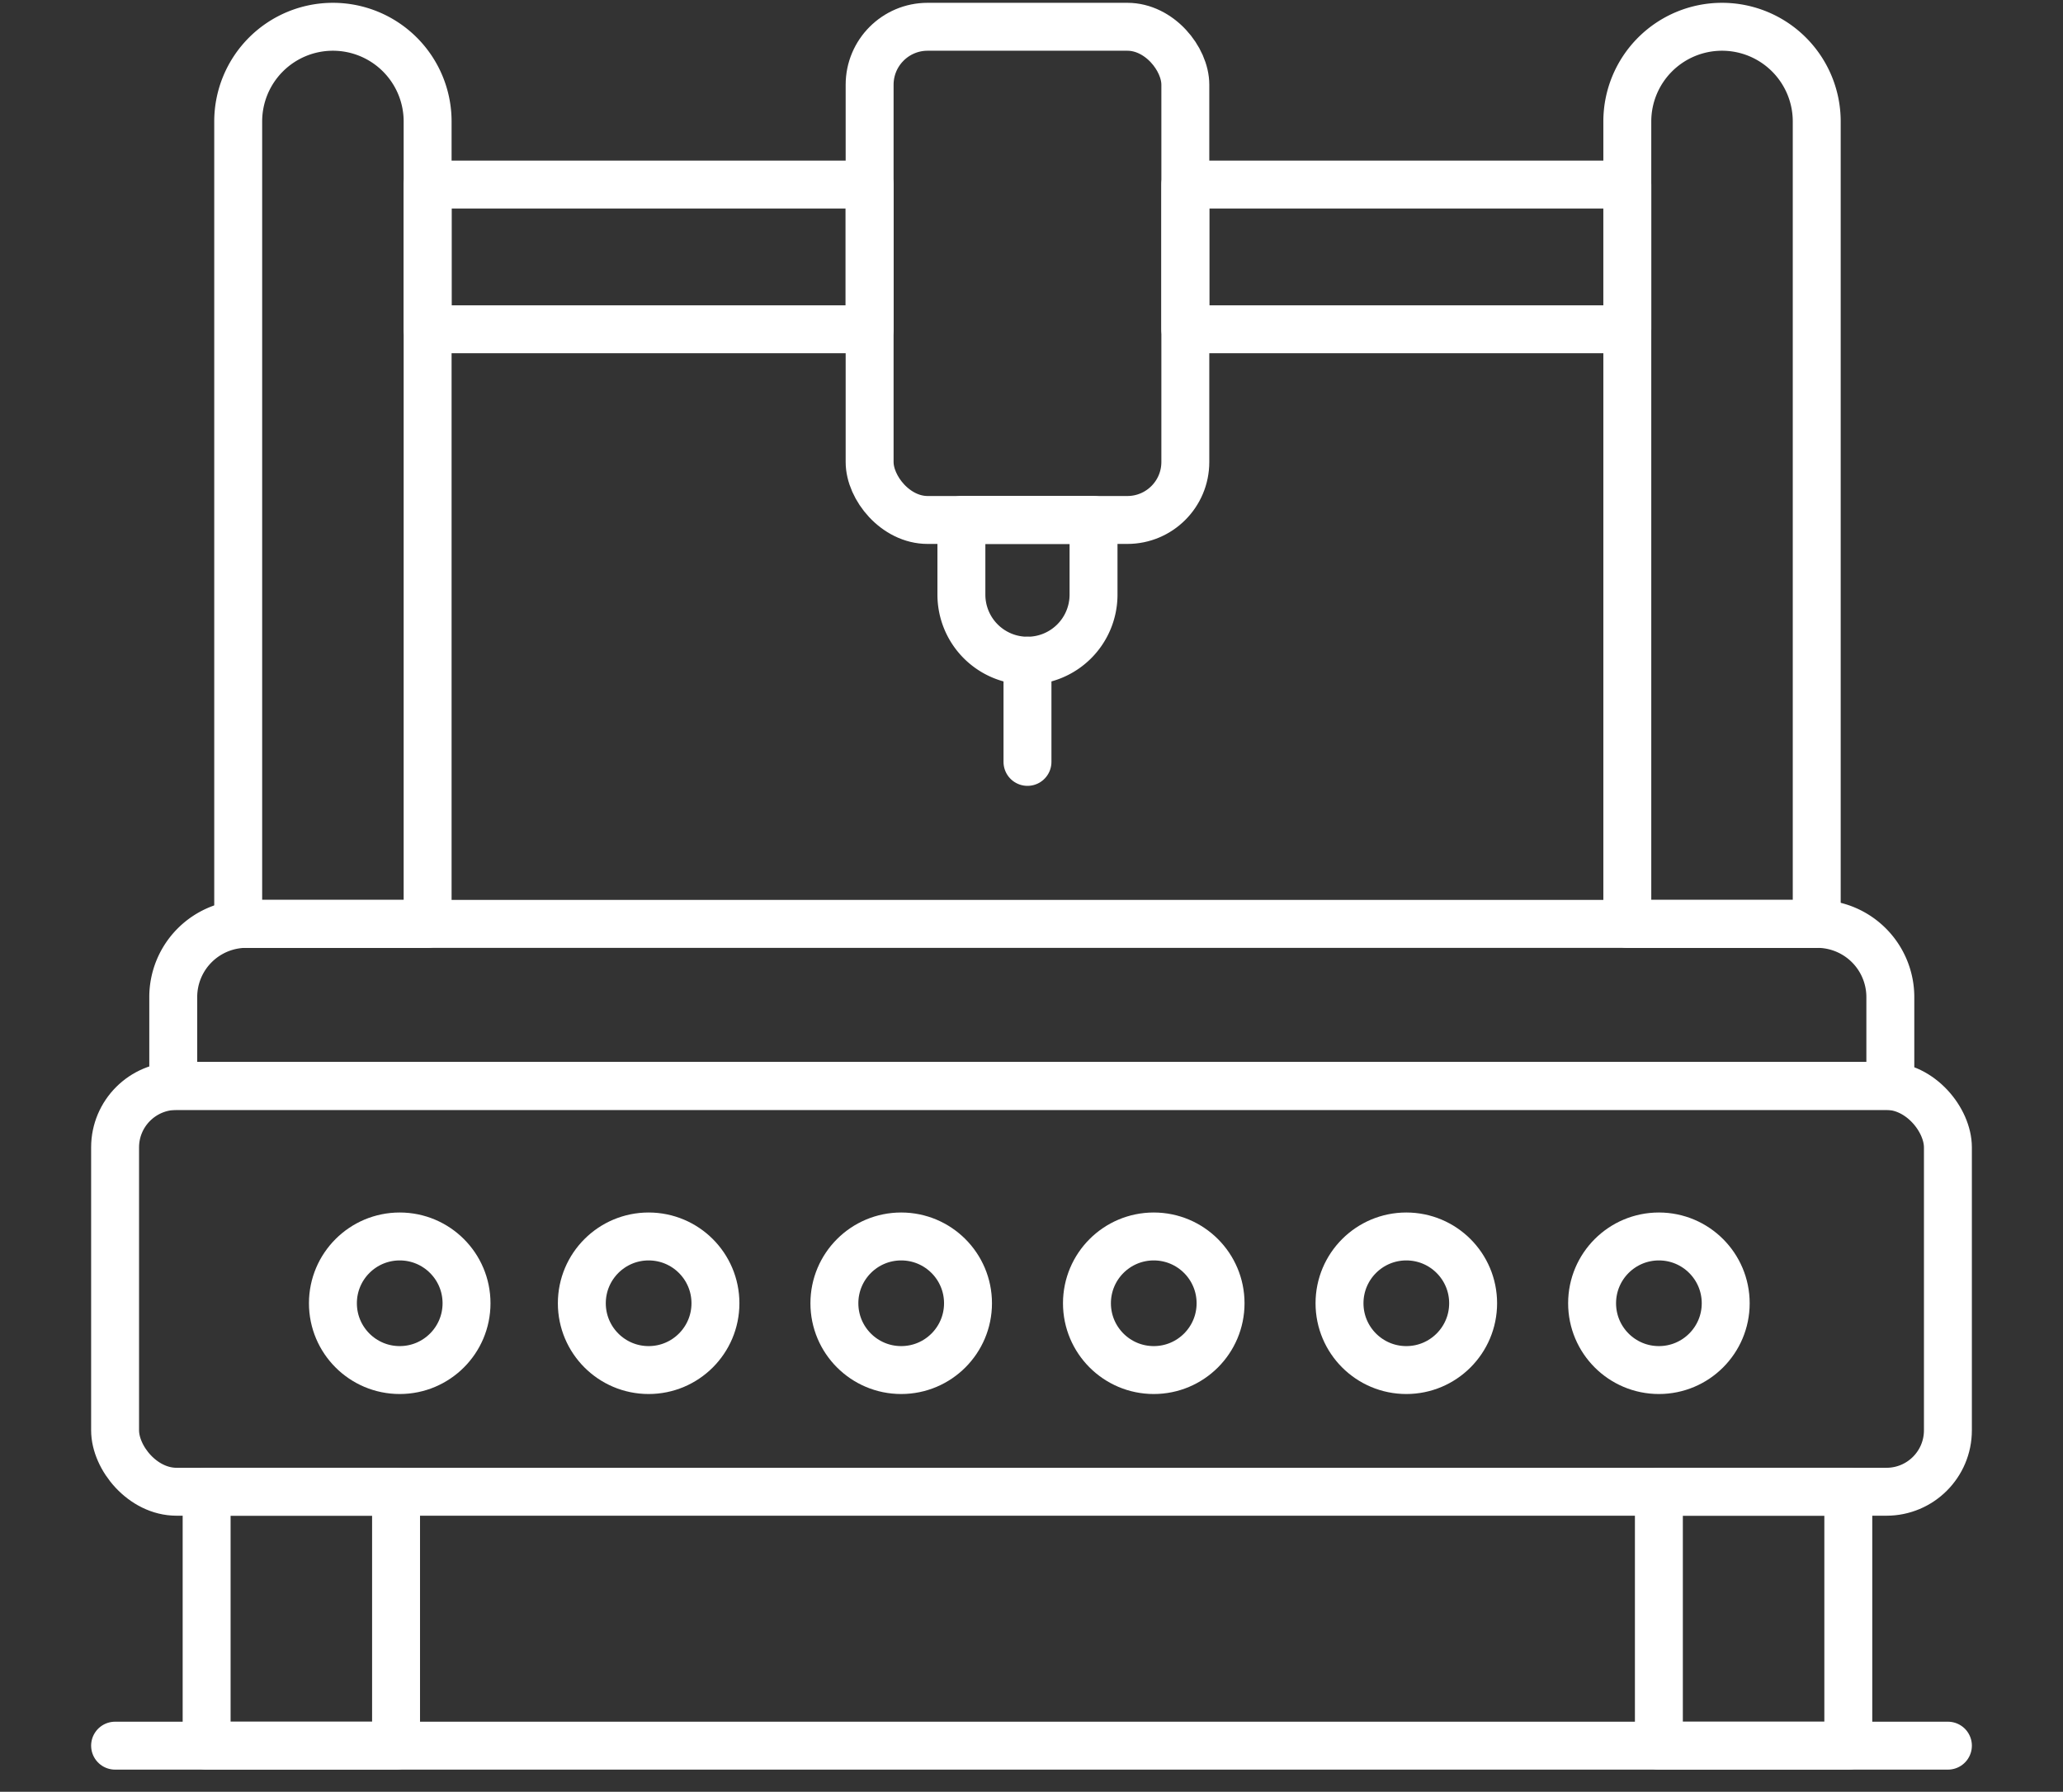
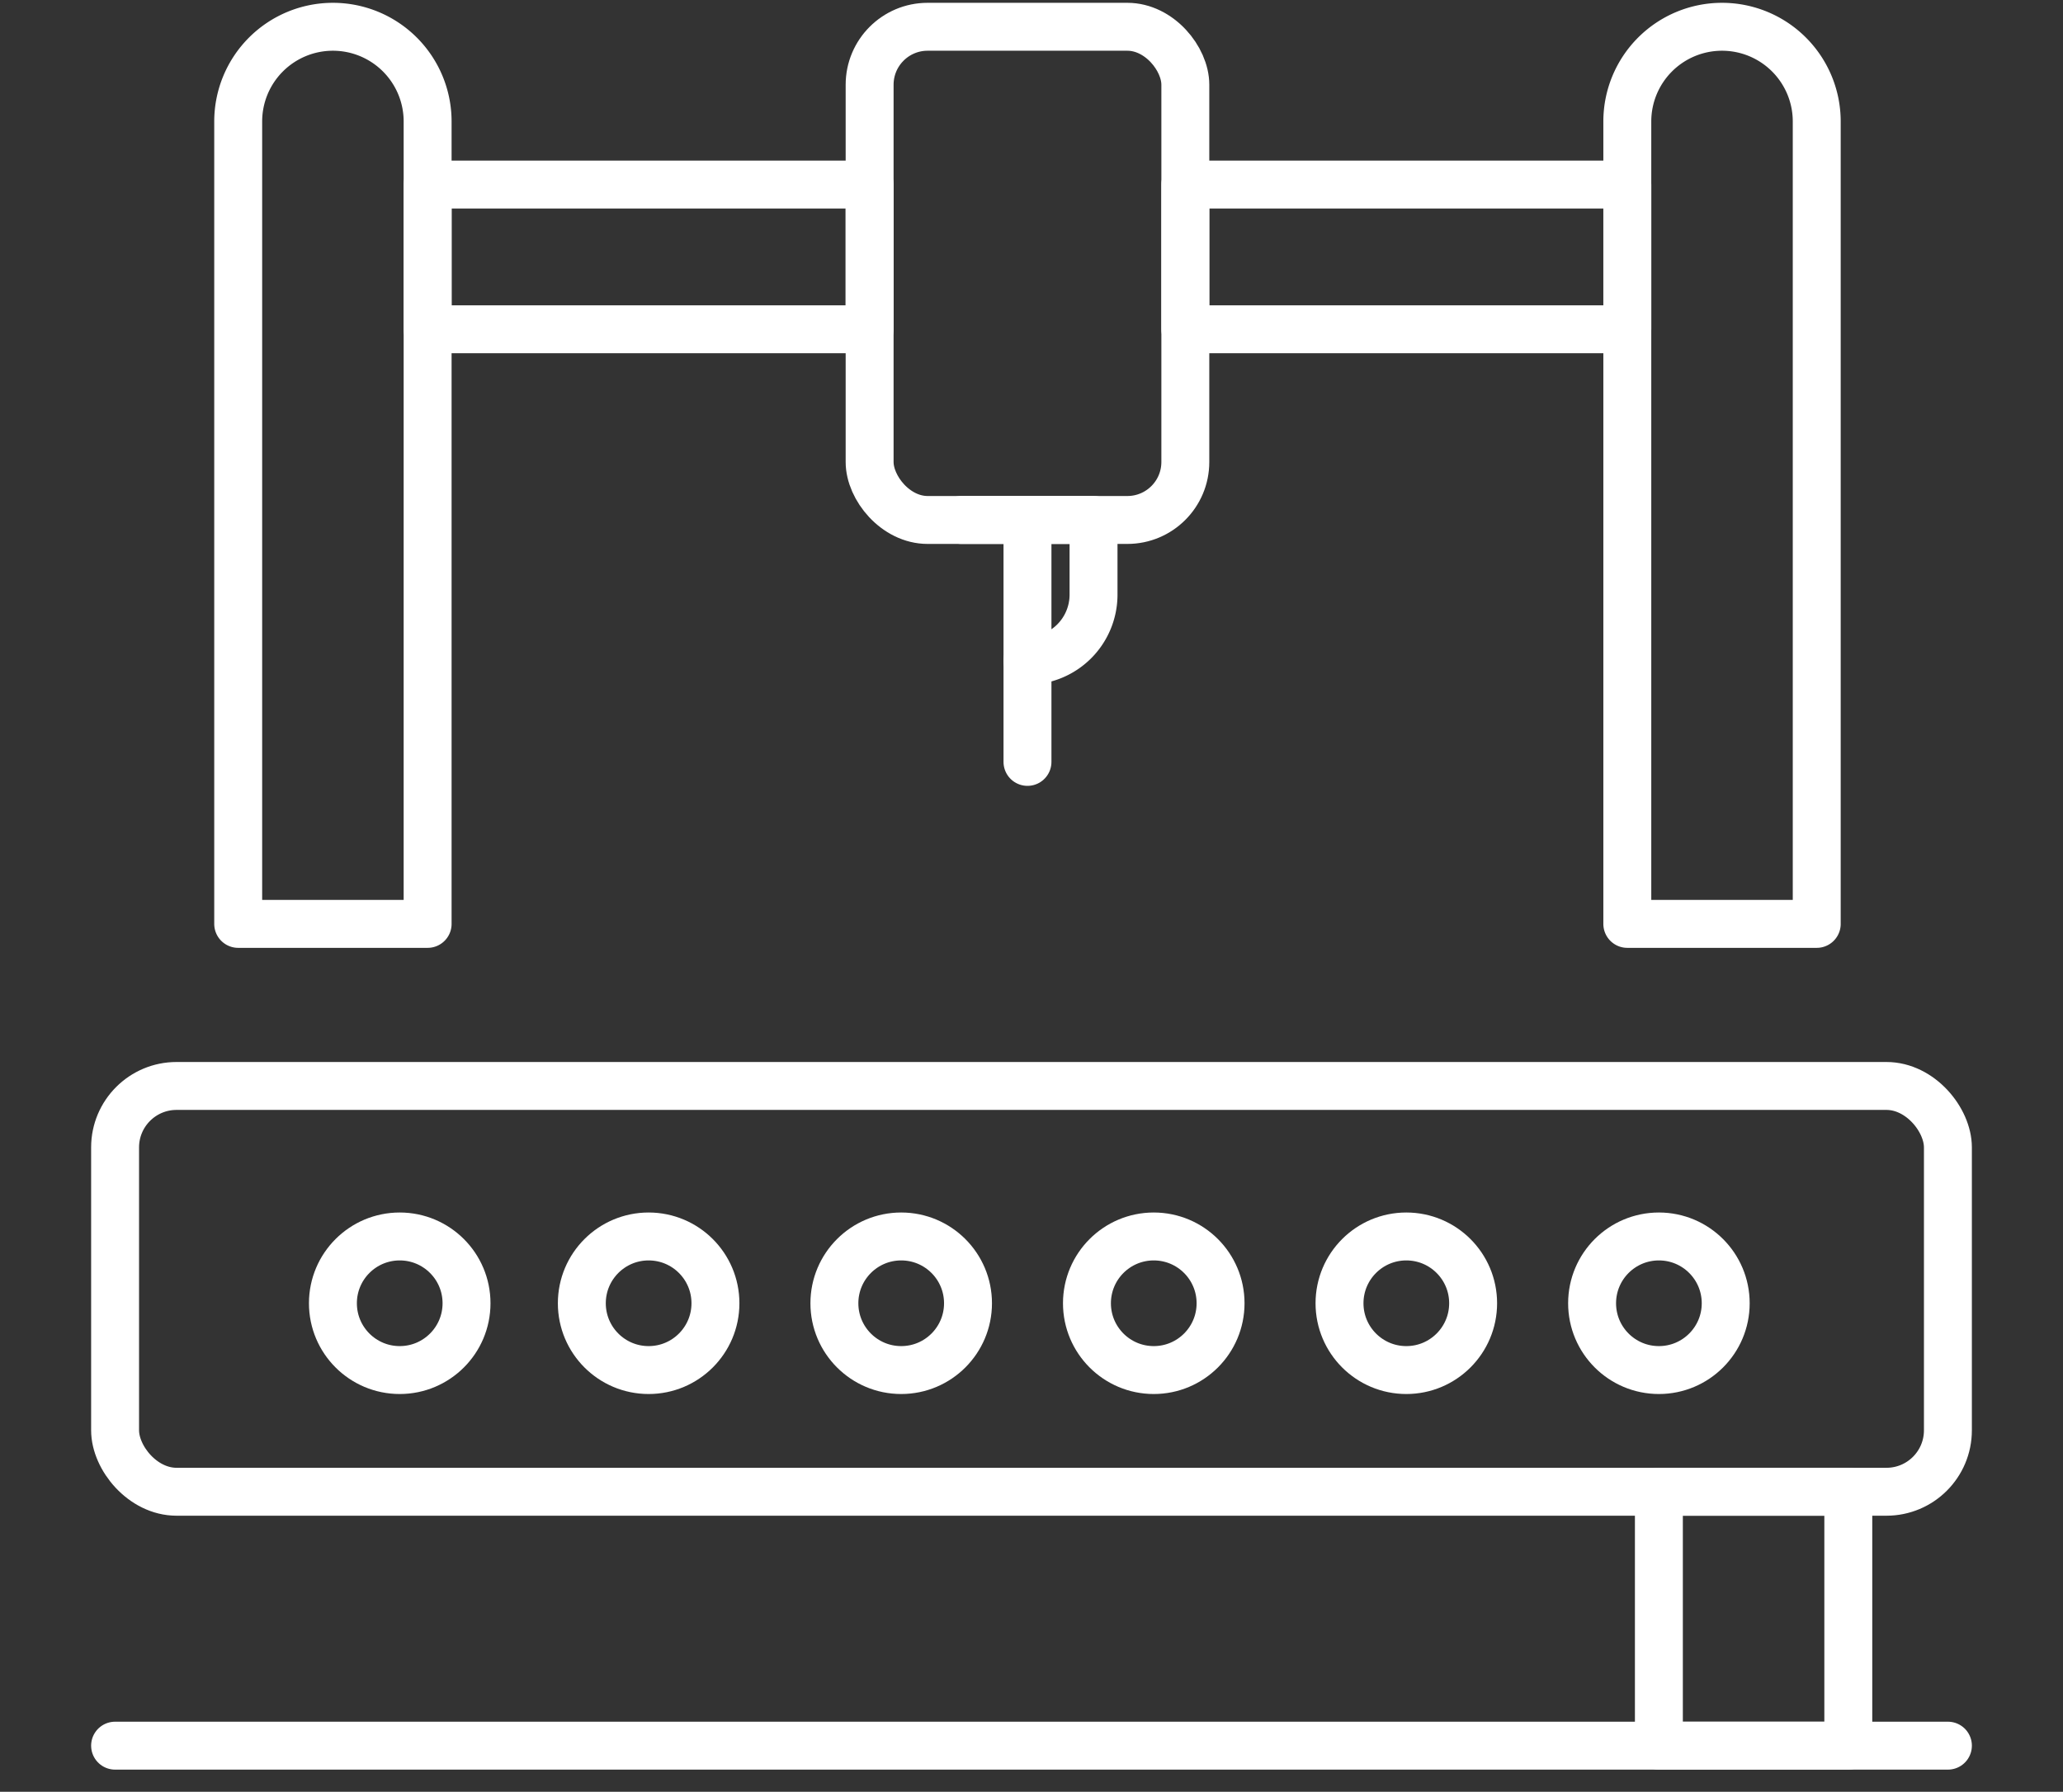
<svg xmlns="http://www.w3.org/2000/svg" width="99" height="86" viewBox="0 0 99 86">
  <rect x="0" y="0" width="99" height="86" fill="#333333" stroke="none" />
  <defs>
    <clipPath id="clip-path">
      <rect id="矩形_14552" data-name="矩形 14552" width="99" height="86" transform="translate(1076 331)" fill="#fff" stroke="#707070" stroke-width="1" />
    </clipPath>
  </defs>
  <g id="蒙版组_2154" data-name="蒙版组 2154" transform="translate(-1076 -331)" clip-path="url(#clip-path)">
    <g id="组_15800" data-name="组 15800" transform="translate(2.636 -128.562)">
      <path id="矩形_14542" data-name="矩形 14542" d="M4.545,0h0A4.545,4.545,0,0,1,9.09,4.545V43.059a0,0,0,0,1,0,0H0a0,0,0,0,1,0,0V4.545A4.545,4.545,0,0,1,4.545,0Z" transform="translate(1084.795 460.847)" fill="none" stroke="#fff" stroke-linecap="round" stroke-linejoin="round" stroke-miterlimit="10" stroke-width="2.3" />
      <path id="矩形_14543" data-name="矩形 14543" d="M4.545,0h0A4.545,4.545,0,0,1,9.09,4.545V43.059a0,0,0,0,1,0,0H0a0,0,0,0,1,0,0V4.545A4.545,4.545,0,0,1,4.545,0Z" transform="translate(1151.456 460.847)" fill="none" stroke="#fff" stroke-linecap="round" stroke-linejoin="round" stroke-miterlimit="10" stroke-width="2.3" />
      <rect id="矩形_14544" data-name="矩形 14544" width="15.15" height="23.672" rx="2.782" transform="translate(1115.096 460.847)" fill="none" stroke="#fff" stroke-linecap="round" stroke-linejoin="round" stroke-miterlimit="10" stroke-width="2.3" />
-       <path id="矩形_14545" data-name="矩形 14545" d="M0,0H6.341a0,0,0,0,1,0,0V3.585a3.17,3.17,0,0,1-3.17,3.17h0A3.17,3.17,0,0,1,0,3.585V0A0,0,0,0,1,0,0Z" transform="translate(1119.5 484.519)" fill="none" stroke="#fff" stroke-linecap="round" stroke-linejoin="round" stroke-miterlimit="10" stroke-width="2.3" />
+       <path id="矩形_14545" data-name="矩形 14545" d="M0,0H6.341a0,0,0,0,1,0,0V3.585a3.17,3.17,0,0,1-3.17,3.17h0V0A0,0,0,0,1,0,0Z" transform="translate(1119.5 484.519)" fill="none" stroke="#fff" stroke-linecap="round" stroke-linejoin="round" stroke-miterlimit="10" stroke-width="2.3" />
      <rect id="矩形_14546" data-name="矩形 14546" width="21.21" height="6.946" transform="translate(1093.885 468.421)" fill="none" stroke="#fff" stroke-linecap="round" stroke-linejoin="round" stroke-miterlimit="10" stroke-width="2.3" />
      <rect id="矩形_14547" data-name="矩形 14547" width="21.21" height="6.946" transform="translate(1130.246 468.421)" fill="none" stroke="#fff" stroke-linecap="round" stroke-linejoin="round" stroke-miterlimit="10" stroke-width="2.3" />
      <line id="直线_12386" data-name="直线 12386" y2="4.857" transform="translate(1122.671 491.274)" fill="none" stroke="#fff" stroke-linecap="round" stroke-miterlimit="10" stroke-width="2.3" />
-       <path id="矩形_14548" data-name="矩形 14548" d="M3.513,0H78.887A3.513,3.513,0,0,1,82.4,3.513V7.779a0,0,0,0,1,0,0H0a0,0,0,0,1,0,0V3.513A3.513,3.513,0,0,1,3.513,0Z" transform="translate(1081.678 503.906)" fill="none" stroke="#fff" stroke-linecap="round" stroke-linejoin="round" stroke-miterlimit="10" stroke-width="2.3" />
      <rect id="矩形_14549" data-name="矩形 14549" width="87.954" height="19.477" rx="2.949" transform="translate(1078.887 511.685)" fill="none" stroke="#fff" stroke-linecap="round" stroke-linejoin="round" stroke-miterlimit="10" stroke-width="2.3" />
-       <rect id="矩形_14550" data-name="矩形 14550" width="9.09" height="12.187" transform="translate(1083.28 531.162)" fill="none" stroke="#fff" stroke-linecap="round" stroke-linejoin="round" stroke-miterlimit="10" stroke-width="2.3" />
      <rect id="矩形_14551" data-name="矩形 14551" width="9.09" height="12.187" transform="translate(1152.971 531.162)" fill="none" stroke="#fff" stroke-linecap="round" stroke-linejoin="round" stroke-miterlimit="10" stroke-width="2.3" />
      <line id="直线_12387" data-name="直线 12387" x2="87.954" transform="translate(1078.887 543.349)" fill="none" stroke="#fff" stroke-linecap="round" stroke-miterlimit="10" stroke-width="2.3" />
      <g id="组_15794" data-name="组 15794" transform="translate(1089.34 518.909)">
        <circle id="椭圆_6101" data-name="椭圆 6101" cx="3.206" cy="3.206" r="3.206" transform="translate(0 0)" fill="none" stroke="#fff" stroke-linecap="round" stroke-linejoin="round" stroke-miterlimit="10" stroke-width="2.3" />
      </g>
      <g id="组_15795" data-name="组 15795" transform="translate(1101.285 518.909)">
        <circle id="椭圆_6102" data-name="椭圆 6102" cx="3.206" cy="3.206" r="3.206" transform="translate(0 0)" fill="none" stroke="#fff" stroke-linecap="round" stroke-linejoin="round" stroke-miterlimit="10" stroke-width="2.3" />
      </g>
      <g id="组_15796" data-name="组 15796" transform="translate(1113.405 518.909)">
        <circle id="椭圆_6103" data-name="椭圆 6103" cx="3.206" cy="3.206" r="3.206" transform="translate(0 0)" fill="none" stroke="#fff" stroke-linecap="round" stroke-linejoin="round" stroke-miterlimit="10" stroke-width="2.3" />
      </g>
      <g id="组_15797" data-name="组 15797" transform="translate(1125.525 518.909)">
        <circle id="椭圆_6104" data-name="椭圆 6104" cx="3.206" cy="3.206" r="3.206" transform="translate(0 0)" fill="none" stroke="#fff" stroke-linecap="round" stroke-linejoin="round" stroke-miterlimit="10" stroke-width="2.3" />
      </g>
      <g id="组_15798" data-name="组 15798" transform="translate(1137.645 518.909)">
        <circle id="椭圆_6105" data-name="椭圆 6105" cx="3.206" cy="3.206" r="3.206" transform="translate(0 0)" fill="none" stroke="#fff" stroke-linecap="round" stroke-linejoin="round" stroke-miterlimit="10" stroke-width="2.3" />
      </g>
      <g id="组_15799" data-name="组 15799" transform="translate(1149.766 518.909)">
        <circle id="椭圆_6106" data-name="椭圆 6106" cx="3.206" cy="3.206" r="3.206" transform="translate(0 0)" fill="none" stroke="#fff" stroke-linecap="round" stroke-linejoin="round" stroke-miterlimit="10" stroke-width="2.3" />
      </g>
    </g>
  </g>
</svg>